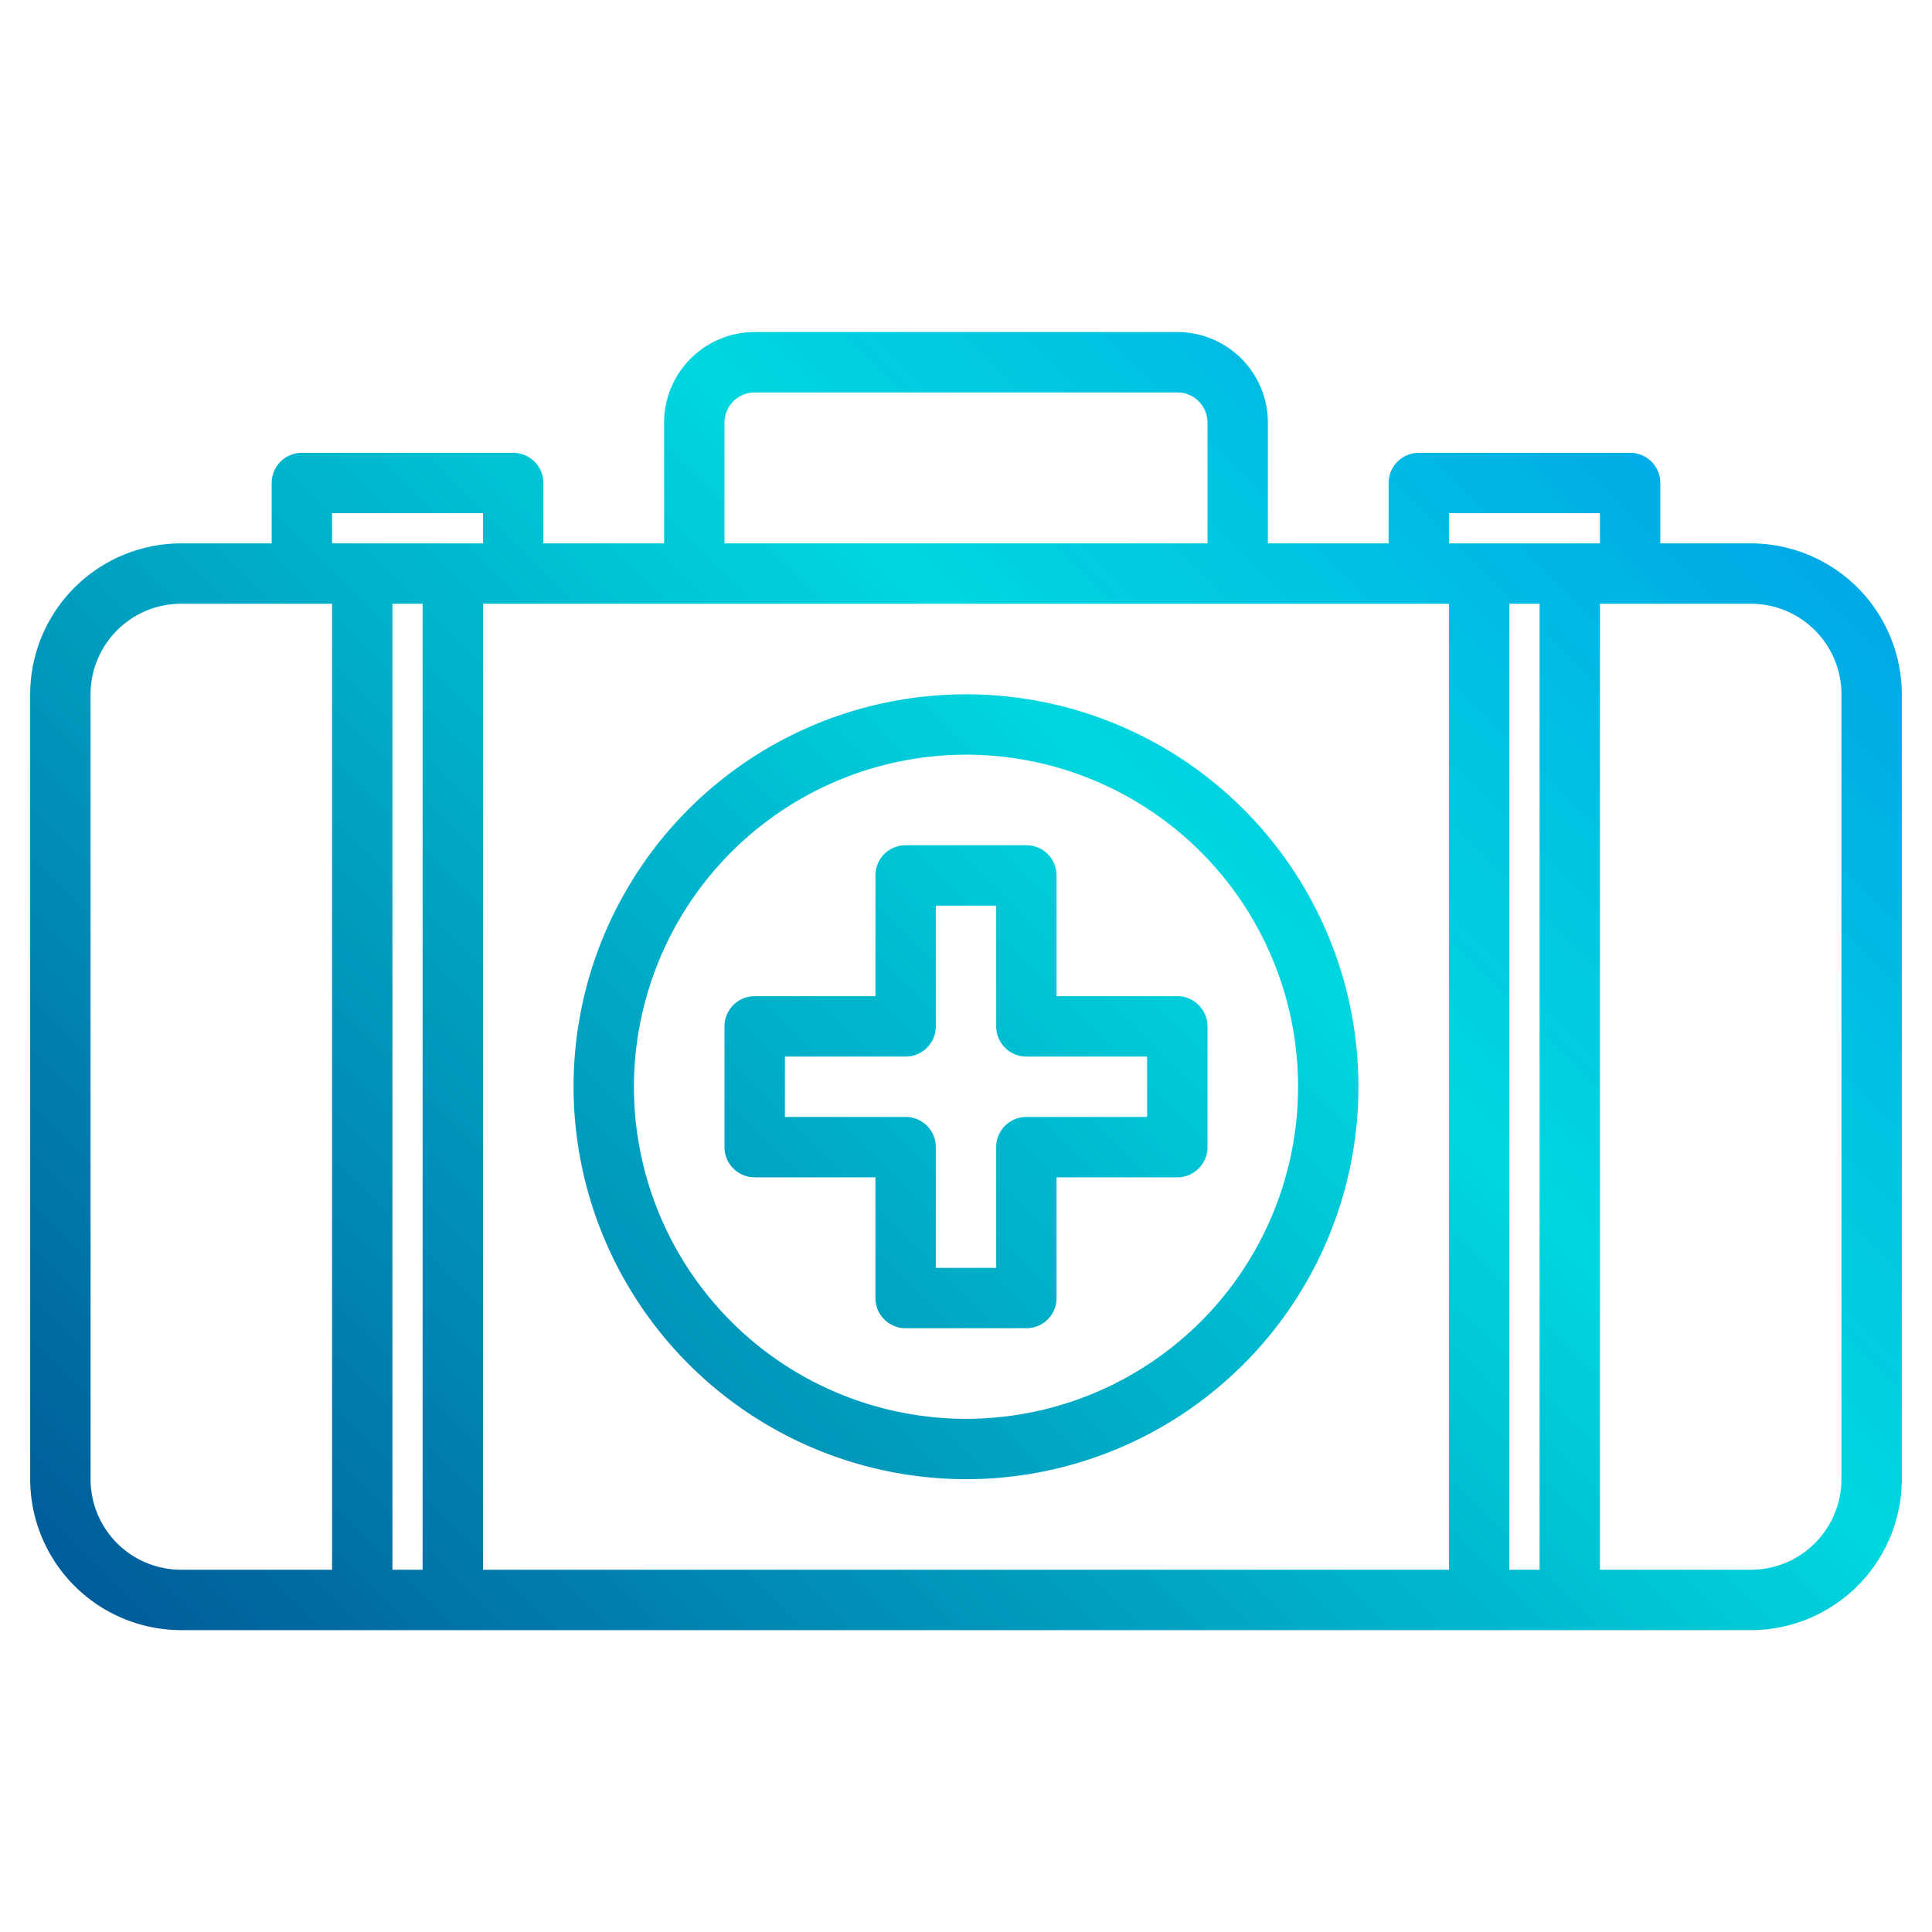
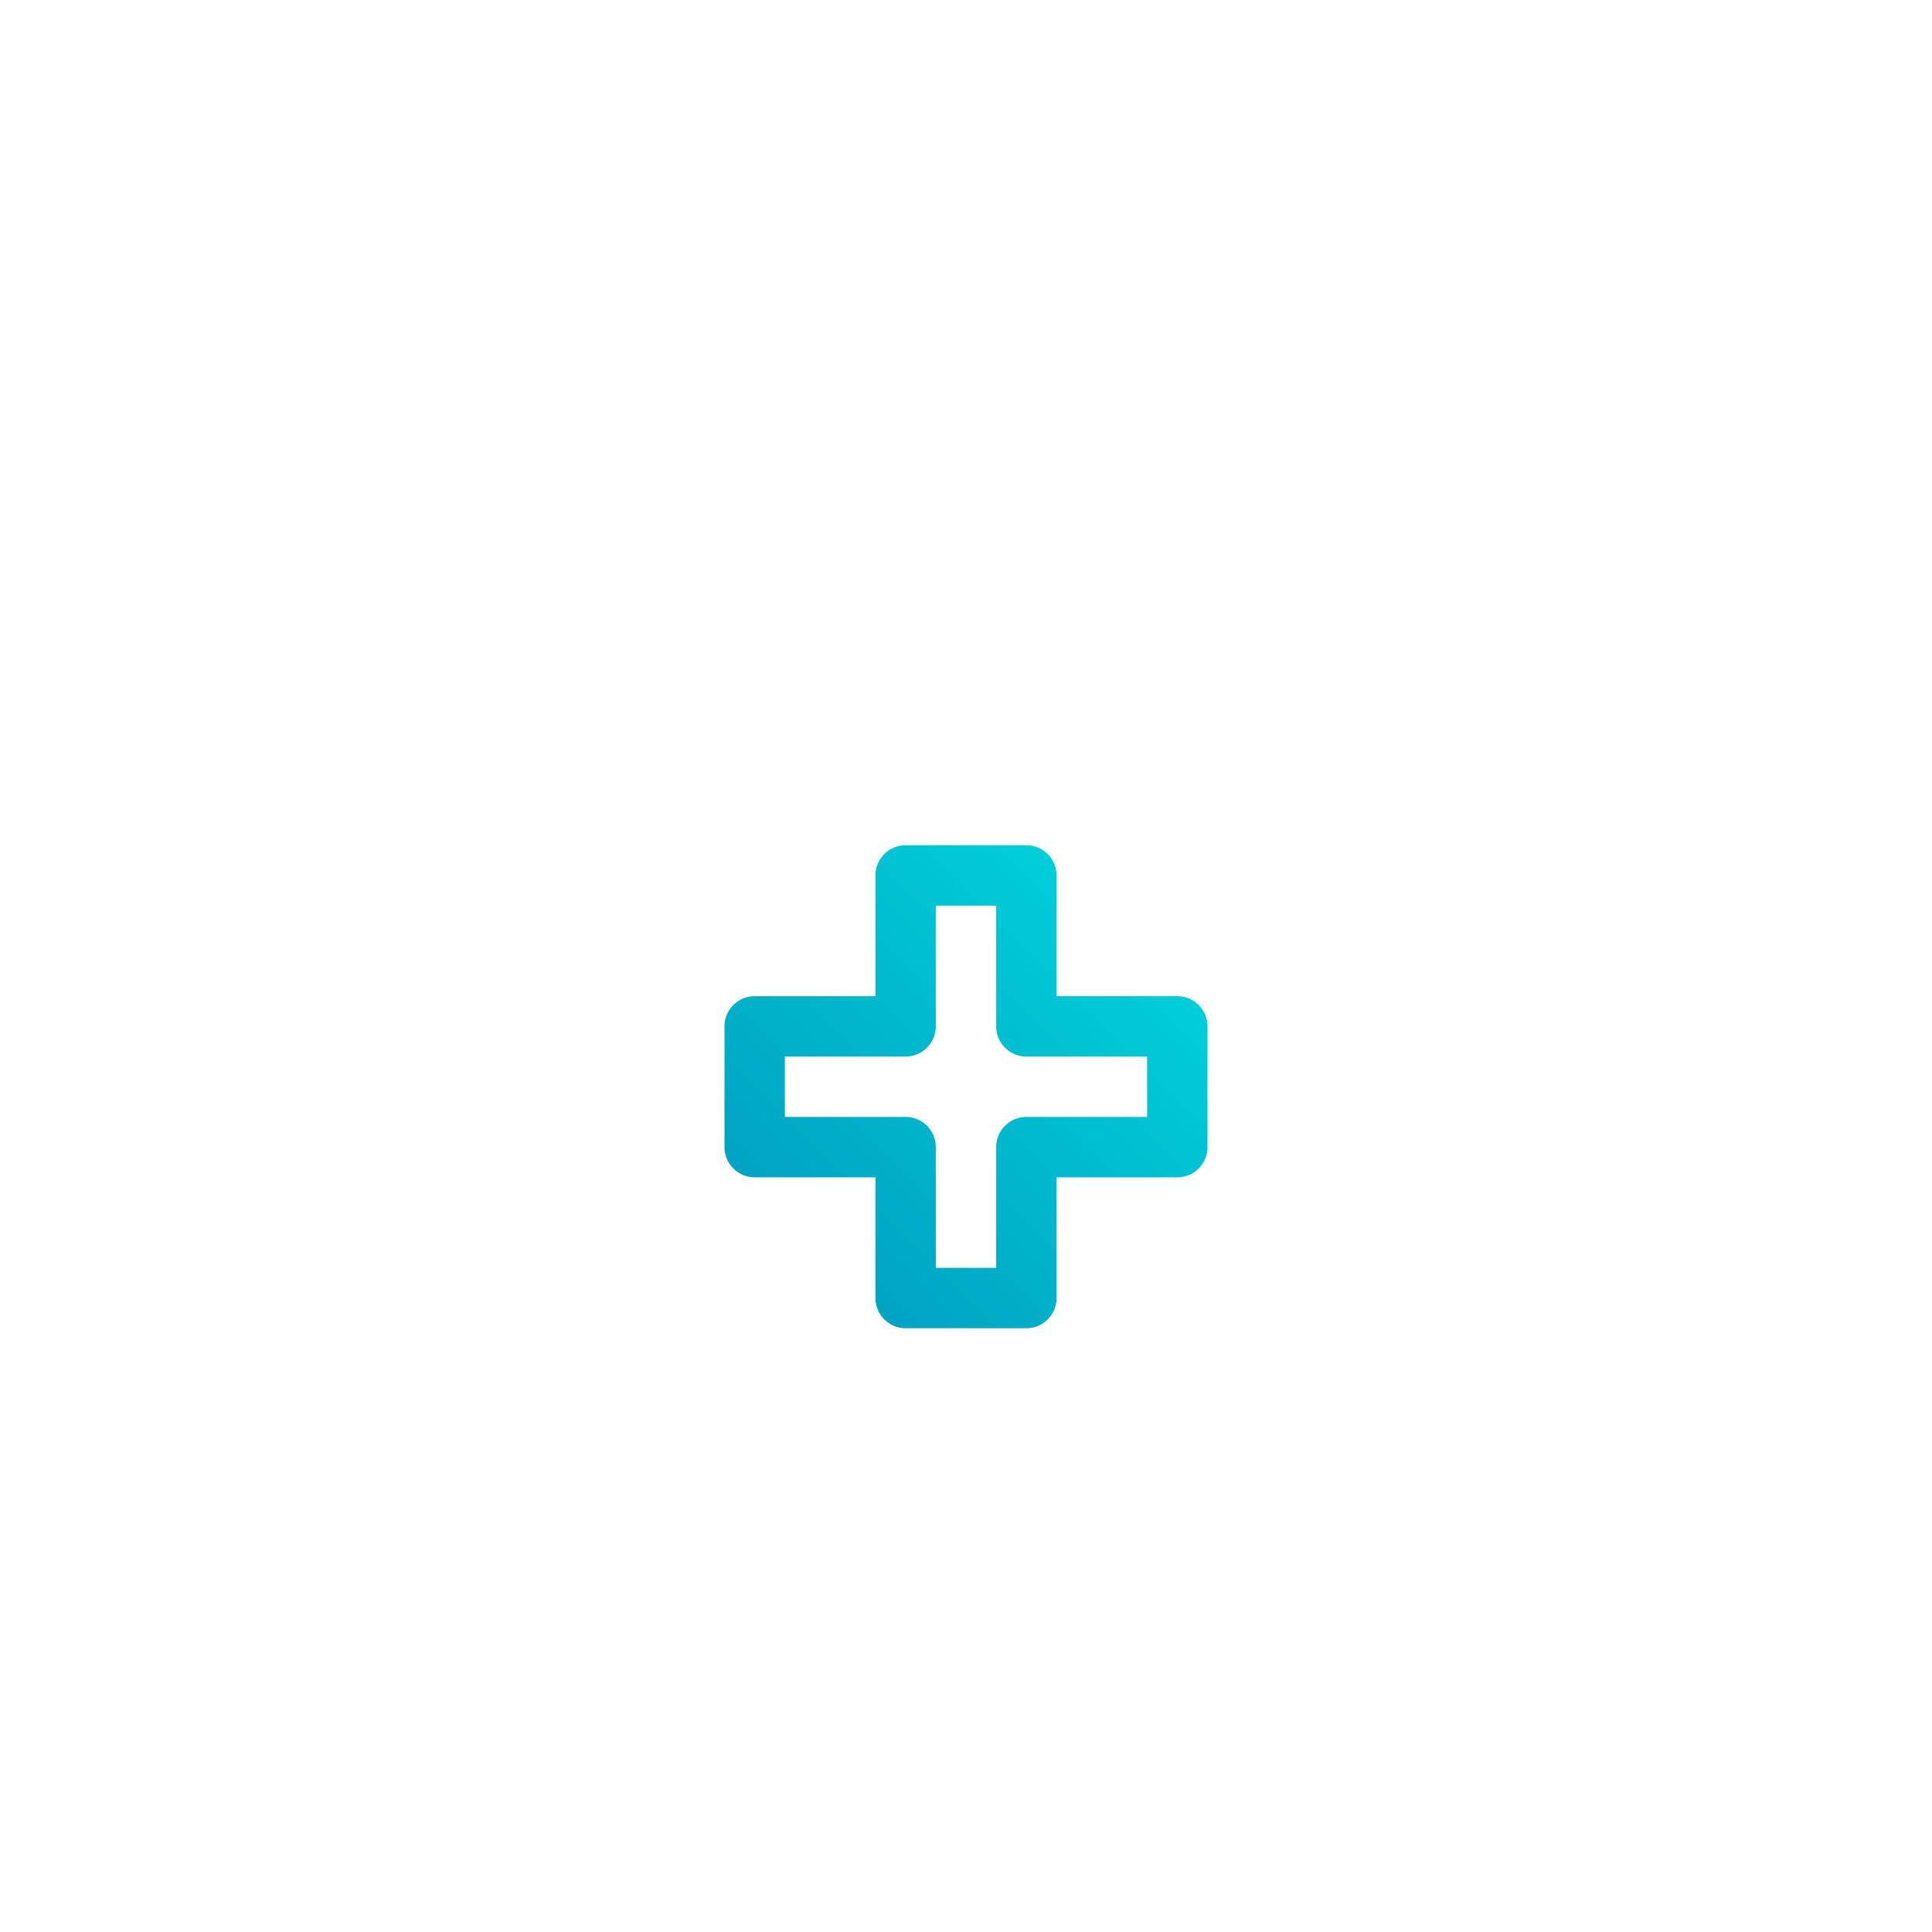
<svg xmlns="http://www.w3.org/2000/svg" height="512" viewBox="0 0 64 64" width="512">
  <linearGradient id="a" gradientUnits="userSpaceOnUse" x1="1.759" x2="74.819" y1="66.241" y2="-6.819">
    <stop offset="0" stop-color="#003f8a" />
    <stop offset=".518" stop-color="#00d7df" />
    <stop offset="1" stop-color="#006df0" />
  </linearGradient>
  <g fill="url(#a)">
-     <path d="m58 18h-3v-2a1 1 0 0 0 -1-1h-7a1 1 0 0 0 -1 1v2h-4v-4a3 3 0 0 0 -3-3h-14a3 3 0 0 0 -3 3v4h-4v-2a1 1 0 0 0 -1-1h-7a1 1 0 0 0 -1 1v2h-3a5.006 5.006 0 0 0 -5 5v26a5.006 5.006 0 0 0 5 5h52a5.006 5.006 0 0 0 5-5v-26a5.006 5.006 0 0 0 -5-5zm-10-1h5v1h-5zm0 3v32h-32v-32zm-24-6a1 1 0 0 1 1-1h14a1 1 0 0 1 1 1v4h-16zm-13 3h5v1h-5zm-8 32v-26a3 3 0 0 1 3-3h5v32h-5a3 3 0 0 1 -3-3zm10 3v-32h1v32zm37 0v-32h1v32zm11-3a3 3 0 0 1 -3 3h-5v-32h5a3 3 0 0 1 3 3z" />
-     <path d="m32 49a13 13 0 1 0 -13-13 13.015 13.015 0 0 0 13 13zm0-24a11 11 0 1 1 -11 11 11.013 11.013 0 0 1 11-11z" />
    <path d="m25 39h4v4a1 1 0 0 0 1 1h4a1 1 0 0 0 1-1v-4h4a1 1 0 0 0 1-1v-4a1 1 0 0 0 -1-1h-4v-4a1 1 0 0 0 -1-1h-4a1 1 0 0 0 -1 1v4h-4a1 1 0 0 0 -1 1v4a1 1 0 0 0 1 1zm1-4h4a1 1 0 0 0 1-1v-4h2v4a1 1 0 0 0 1 1h4v2h-4a1 1 0 0 0 -1 1v4h-2v-4a1 1 0 0 0 -1-1h-4z" />
  </g>
</svg>